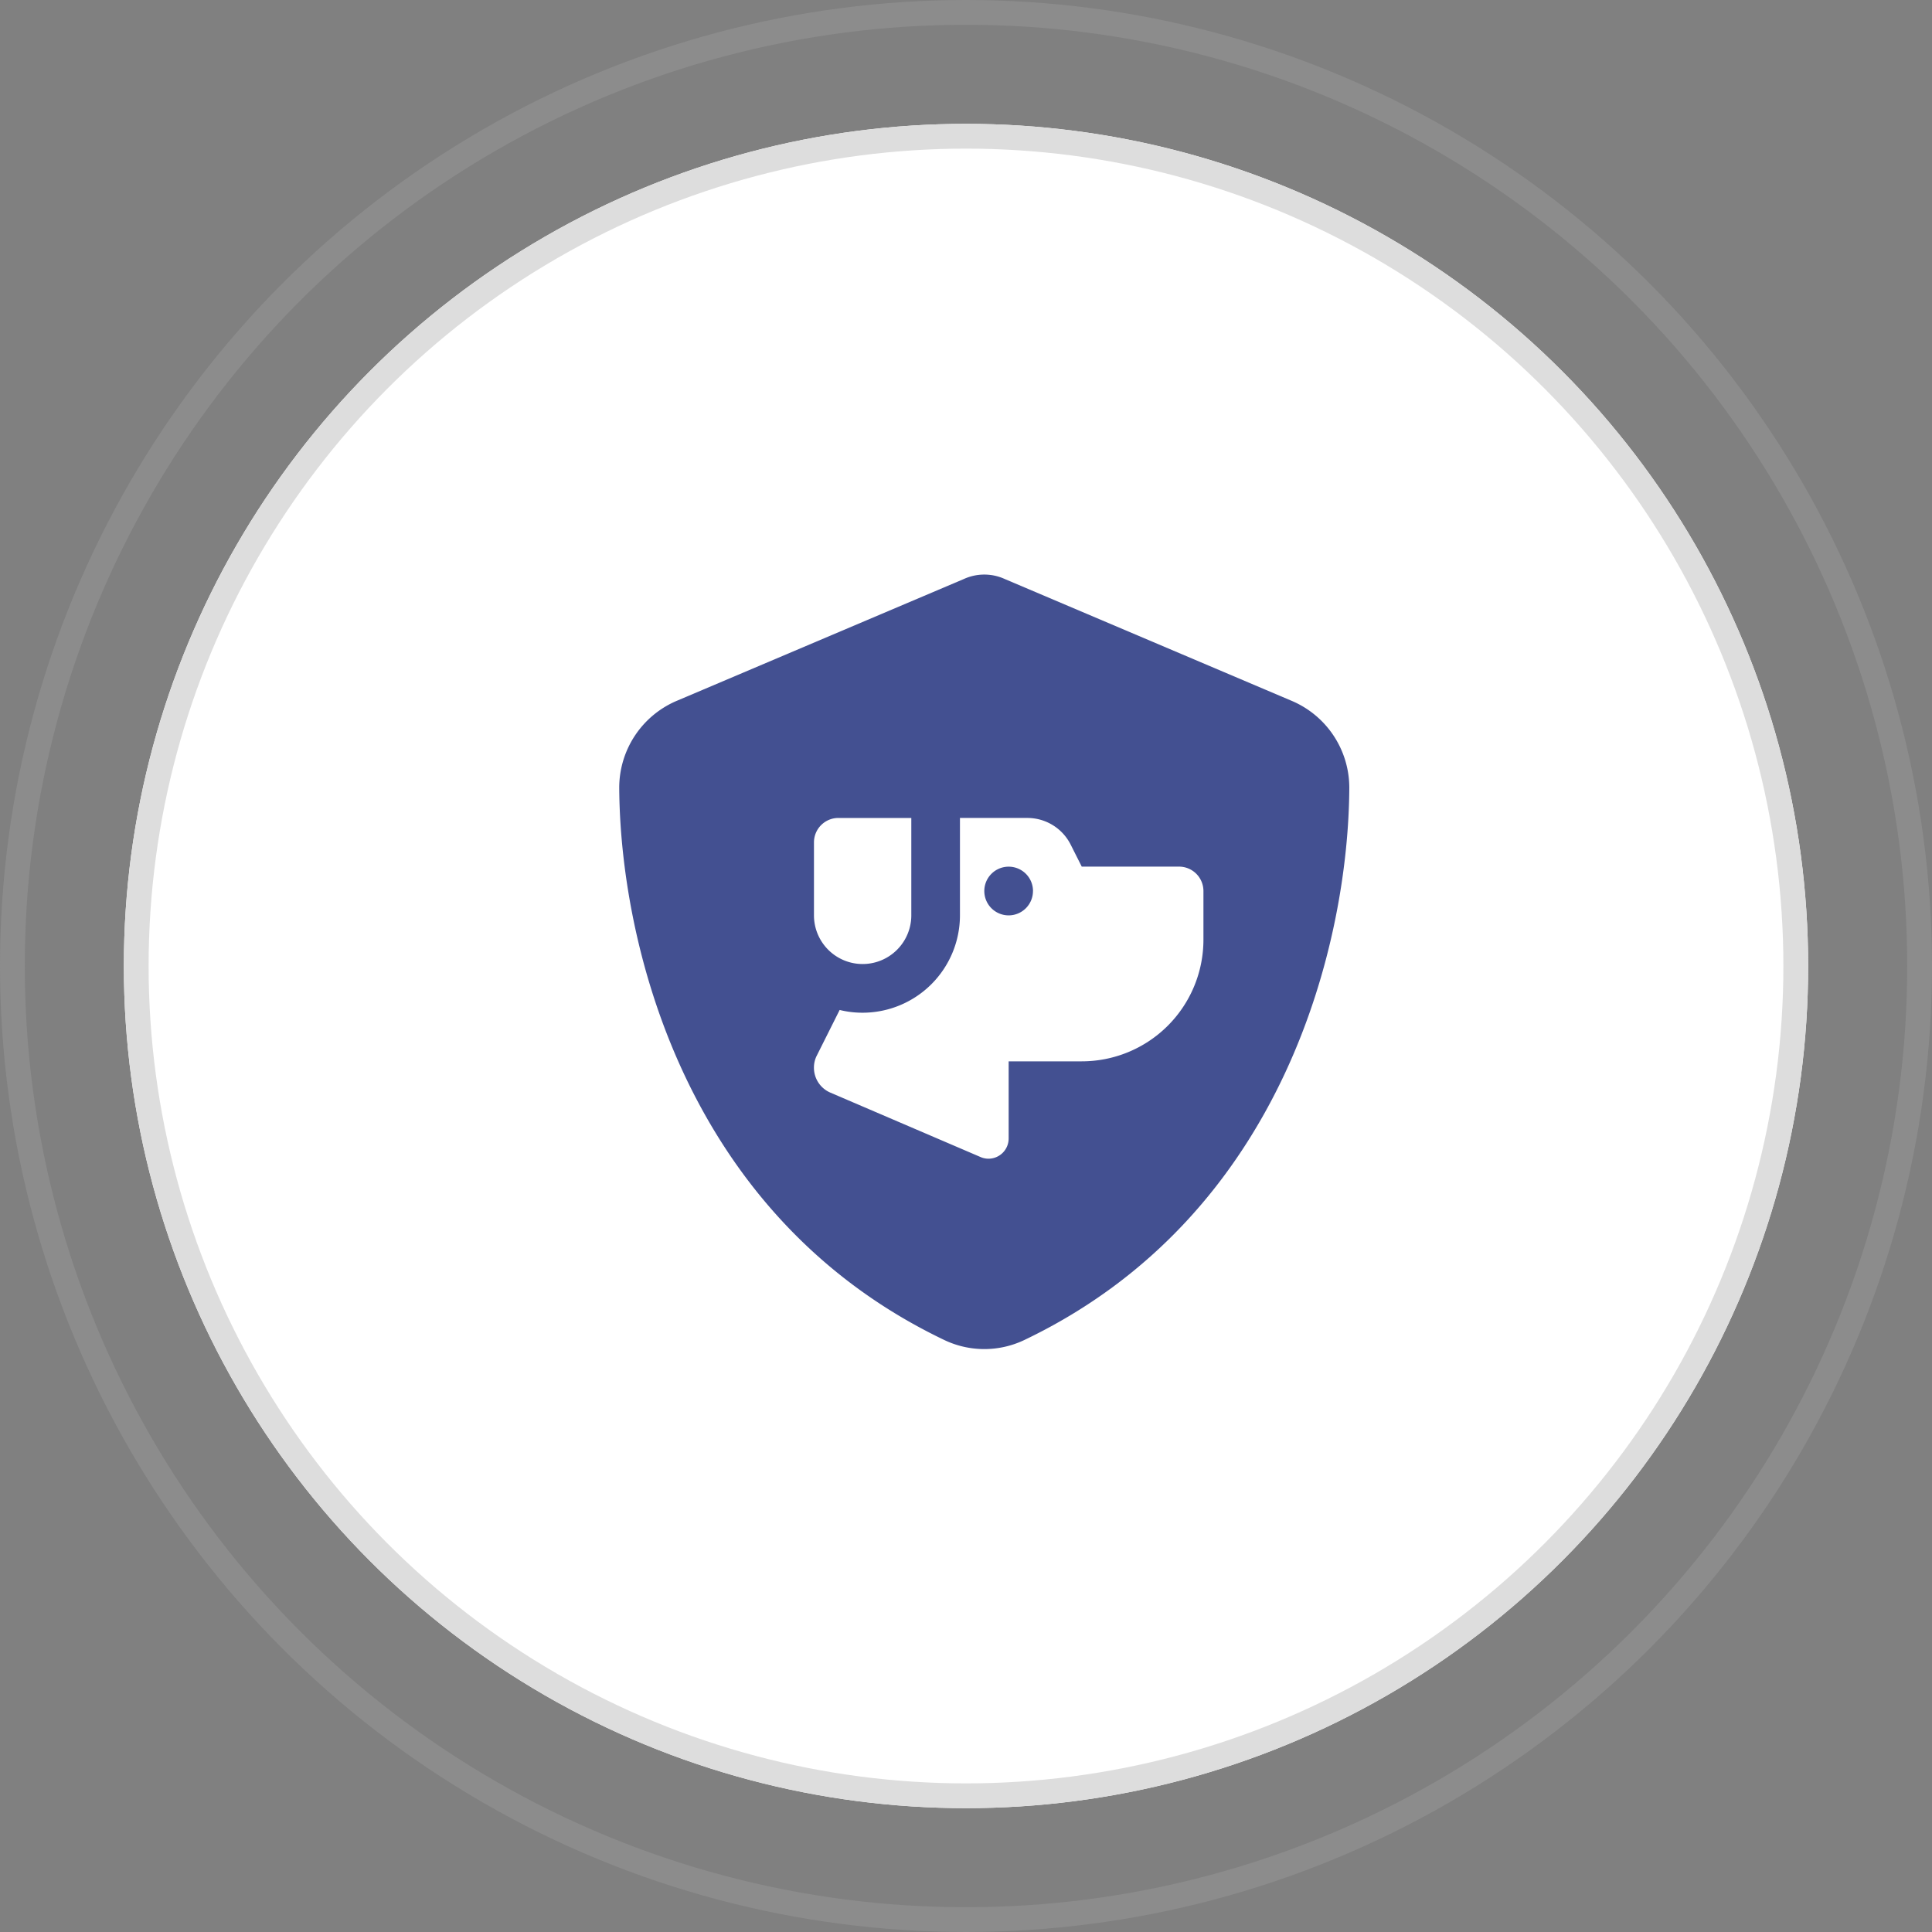
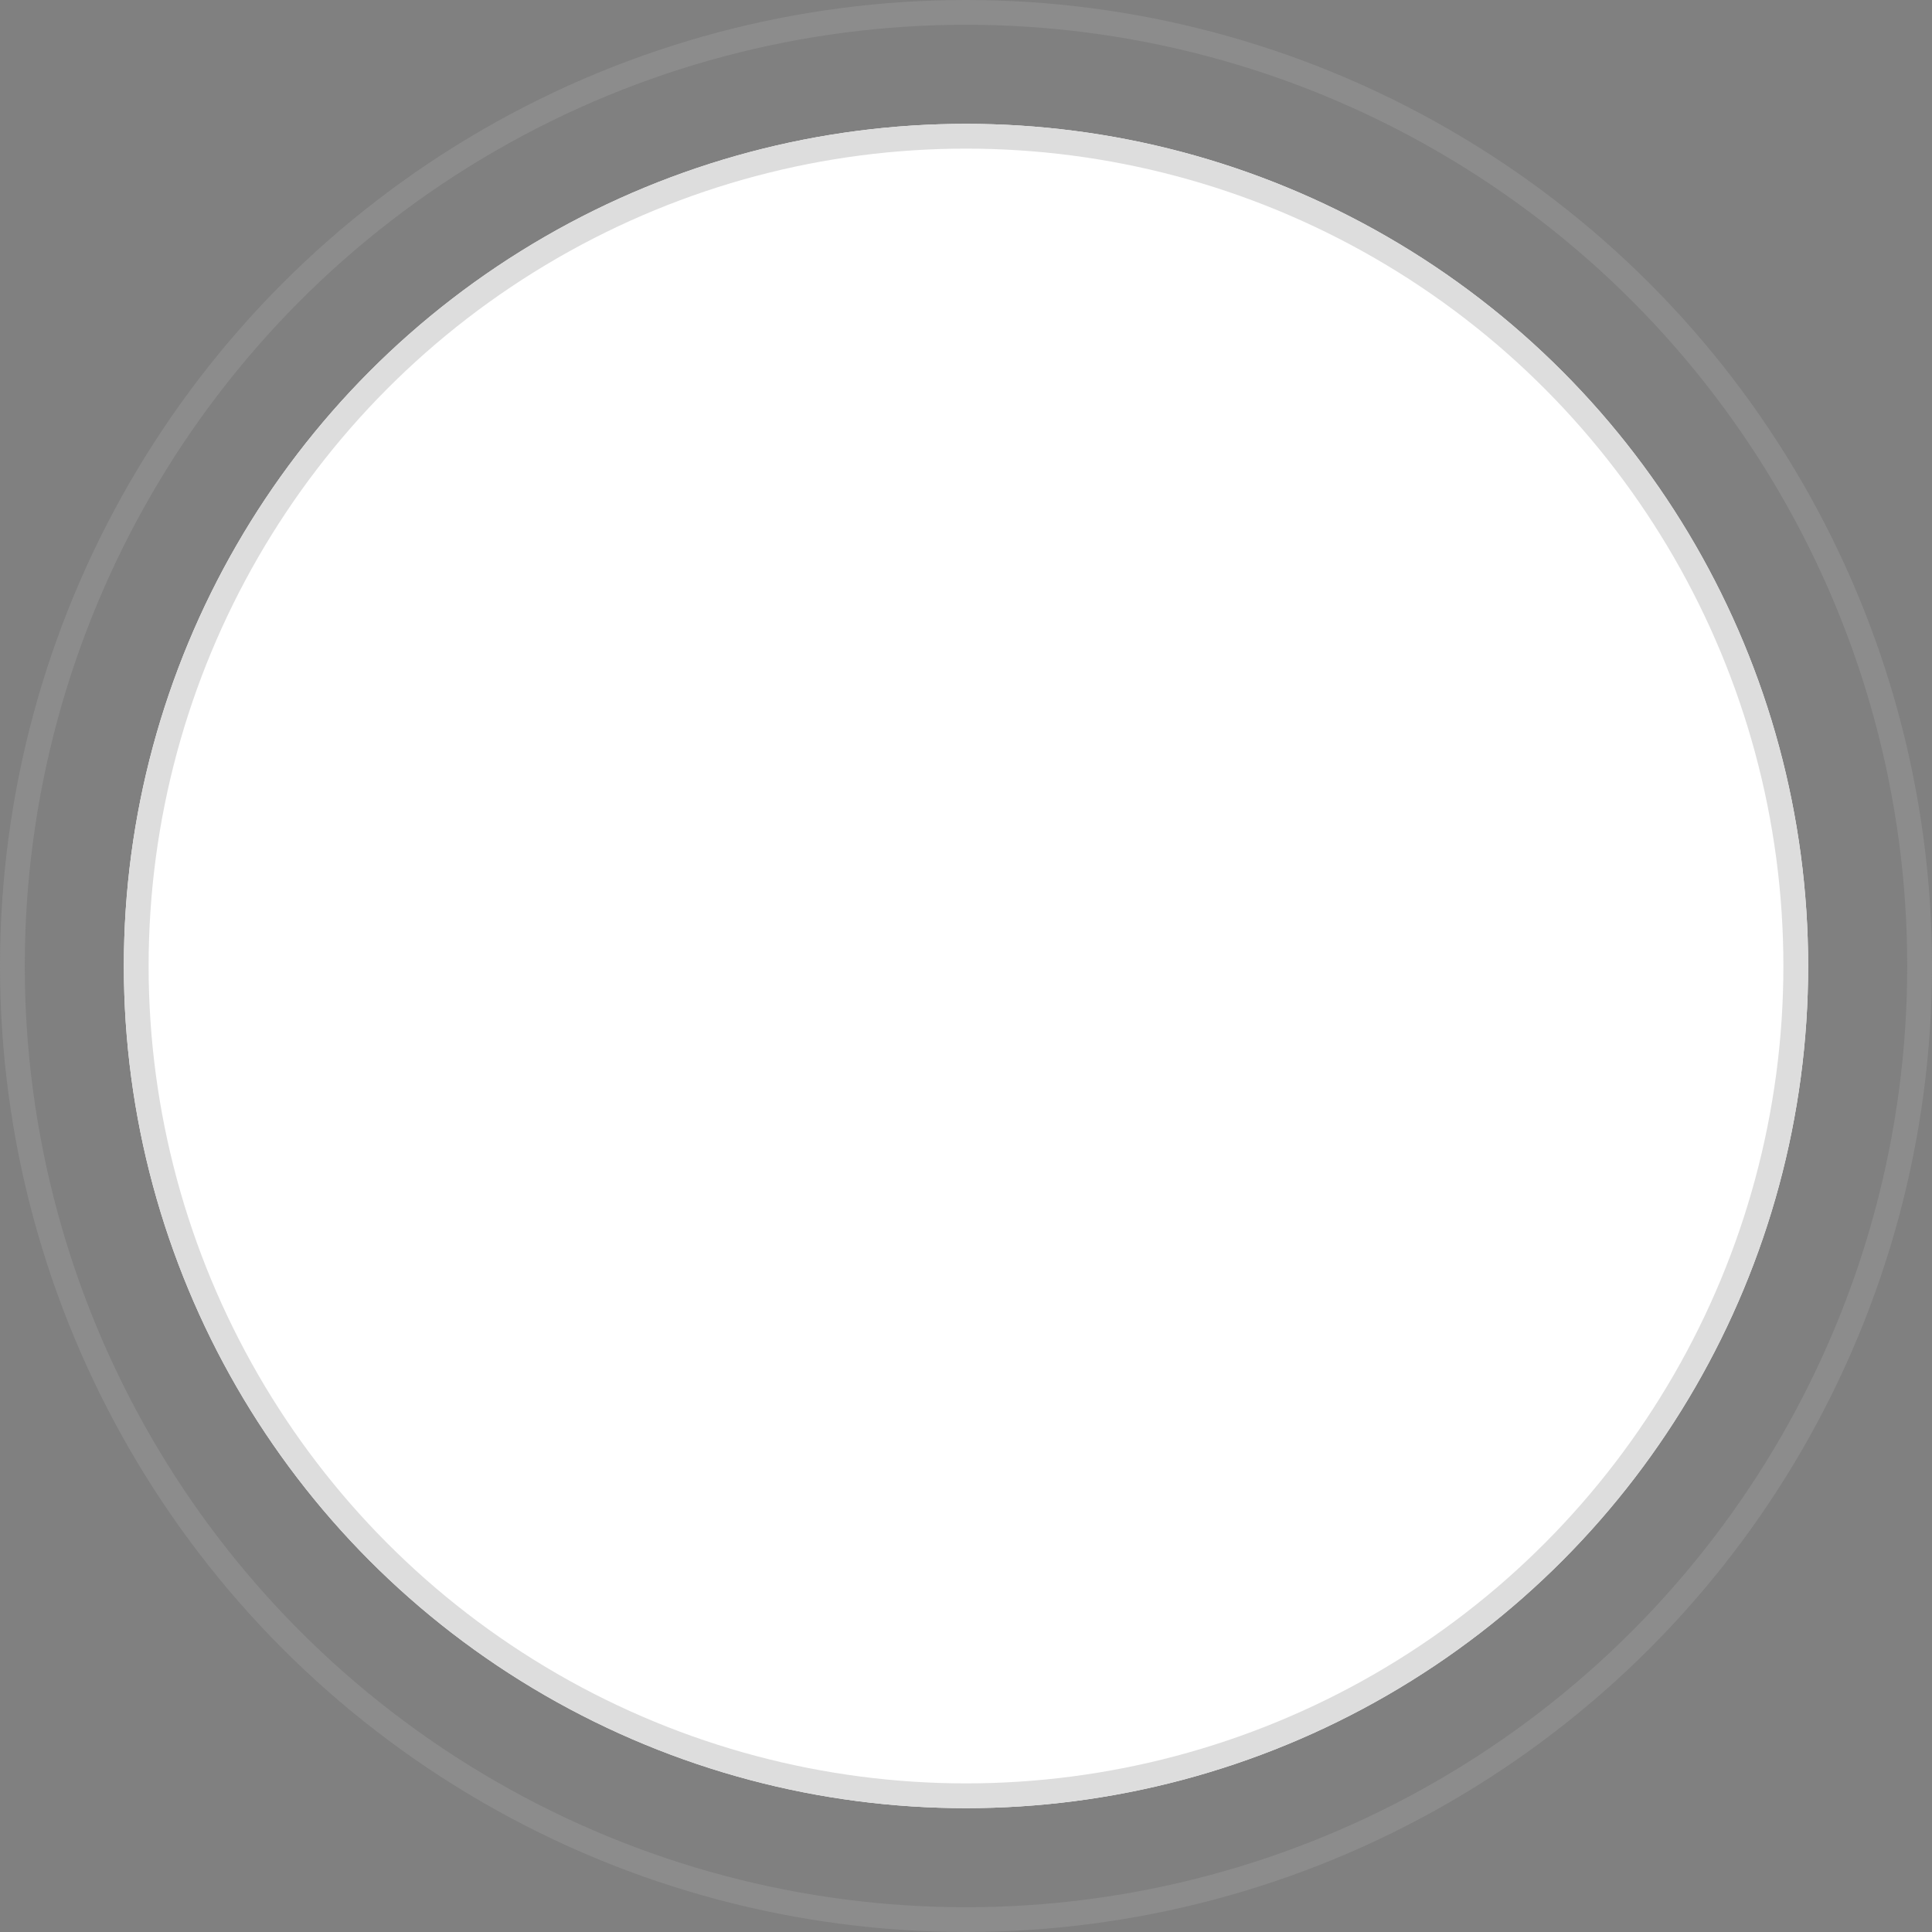
<svg xmlns="http://www.w3.org/2000/svg" width="78" height="78" viewBox="0 0 78 78">
  <rect x="0" y="0" width="78" height="78" fill="#808080" stroke="none" />
  <g id="グループ_165" data-name="グループ 165" transform="translate(-765 -1100)">
    <g id="楕円形_93" data-name="楕円形 93" transform="translate(770 1105)" fill="#fff" stroke="#ddd" stroke-width="1">
      <circle cx="34" cy="34" r="34" stroke="none" />
      <circle cx="34" cy="34" r="33.5" fill="none" />
    </g>
    <g id="楕円形_94" data-name="楕円形 94" transform="translate(765 1100)" fill="none" stroke="#bcbcbc" stroke-width="1" opacity="0.205">
-       <circle cx="39" cy="39" r="39" stroke="none" />
      <circle cx="39" cy="39" r="38.5" fill="none" />
    </g>
-     <path id="Icon_fa-solid-shield-dog" data-name="Icon fa-solid-shield-dog" d="M16.687.178a1.99,1.99,0,0,0-1.646,0L3.477,5.085A3.812,3.812,0,0,0,1.125,8.6C1.156,14.69,3.661,25.837,14.243,30.9a3.751,3.751,0,0,0,3.243,0C28.067,25.837,30.573,14.69,30.6,8.6a3.812,3.812,0,0,0-2.352-3.513Zm-6.663,17.4a3.835,3.835,0,0,0,.927.111,3.934,3.934,0,0,0,3.93-3.93V9.826H17.6a1.957,1.957,0,0,1,1.756,1.087l.442.878h3.93a.986.986,0,0,1,.983.983v1.965a4.912,4.912,0,0,1-4.913,4.913H16.847v3.114a.816.816,0,0,1-.817.817.8.8,0,0,1-.319-.068l-6.062-2.6a1.093,1.093,0,0,1-.663-1.007,1.053,1.053,0,0,1,.117-.491Zm-.055-7.75h2.948v3.93a1.965,1.965,0,0,1-3.93,0V10.809A.986.986,0,0,1,9.969,9.826Zm7.861,2.948a.983.983,0,1,0-.983.983A.983.983,0,0,0,17.829,12.774Z" transform="translate(788.875 1123.197)" fill="#435091" />
  </g>
</svg>